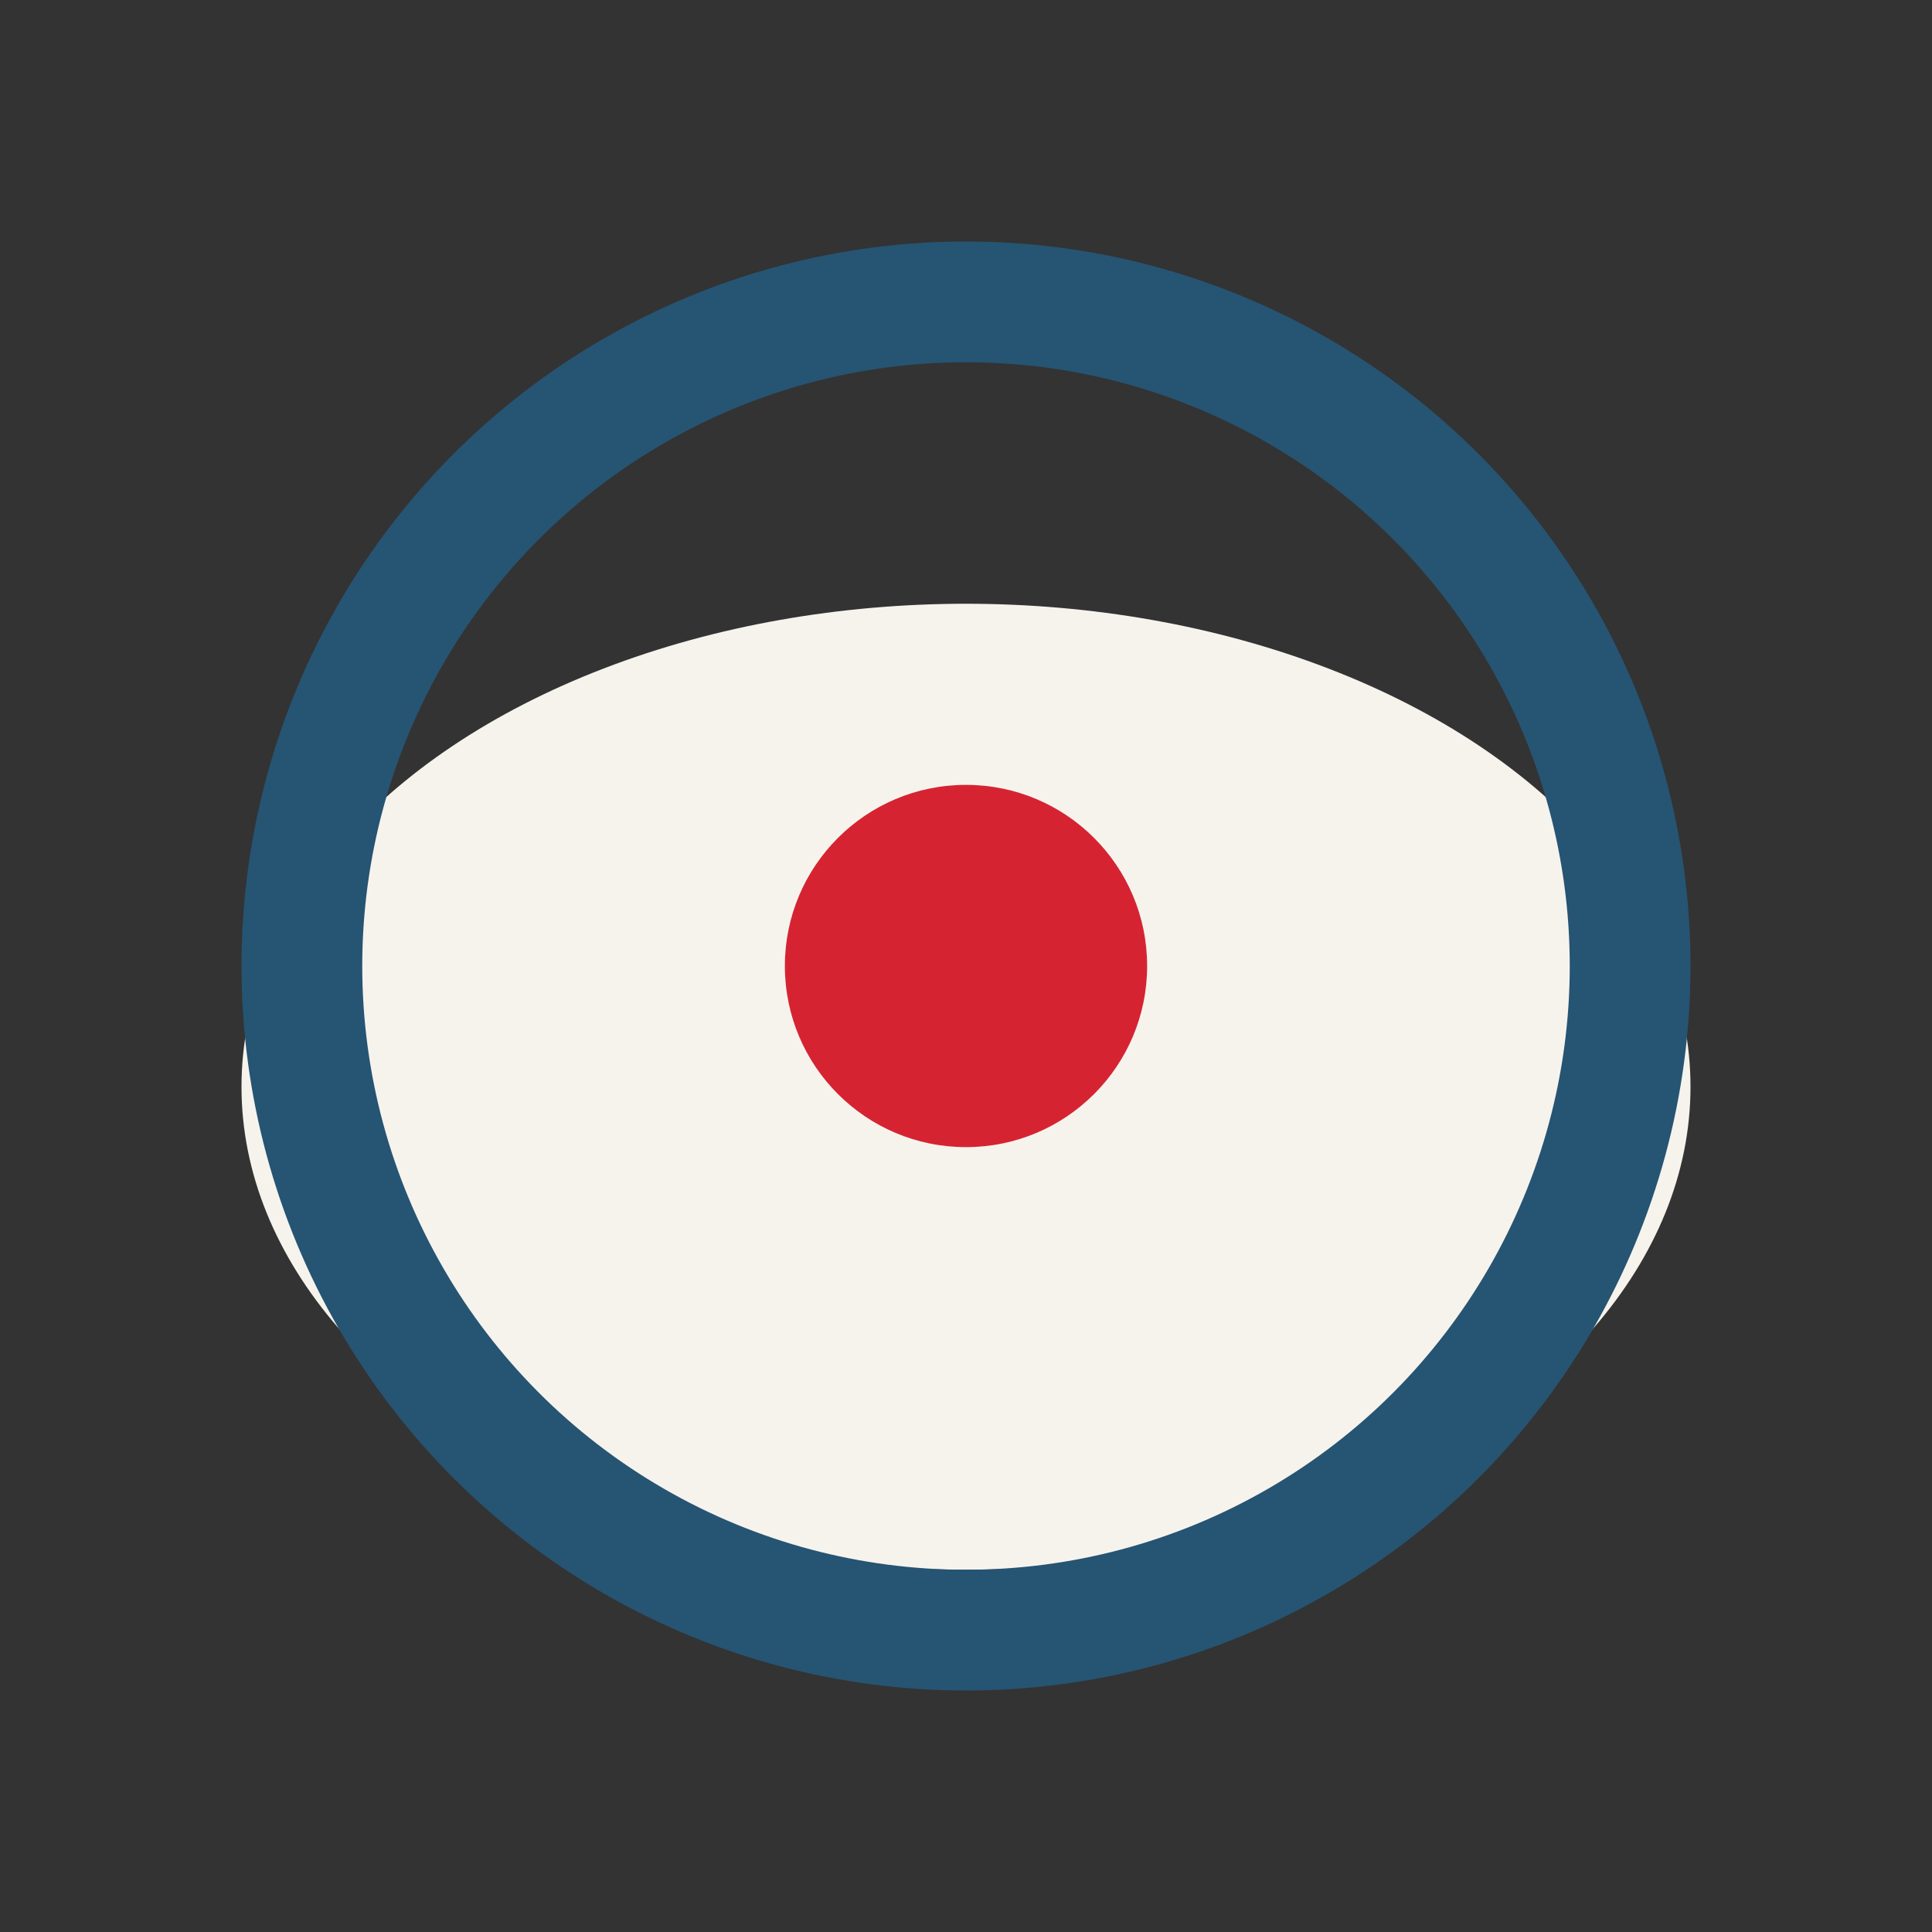
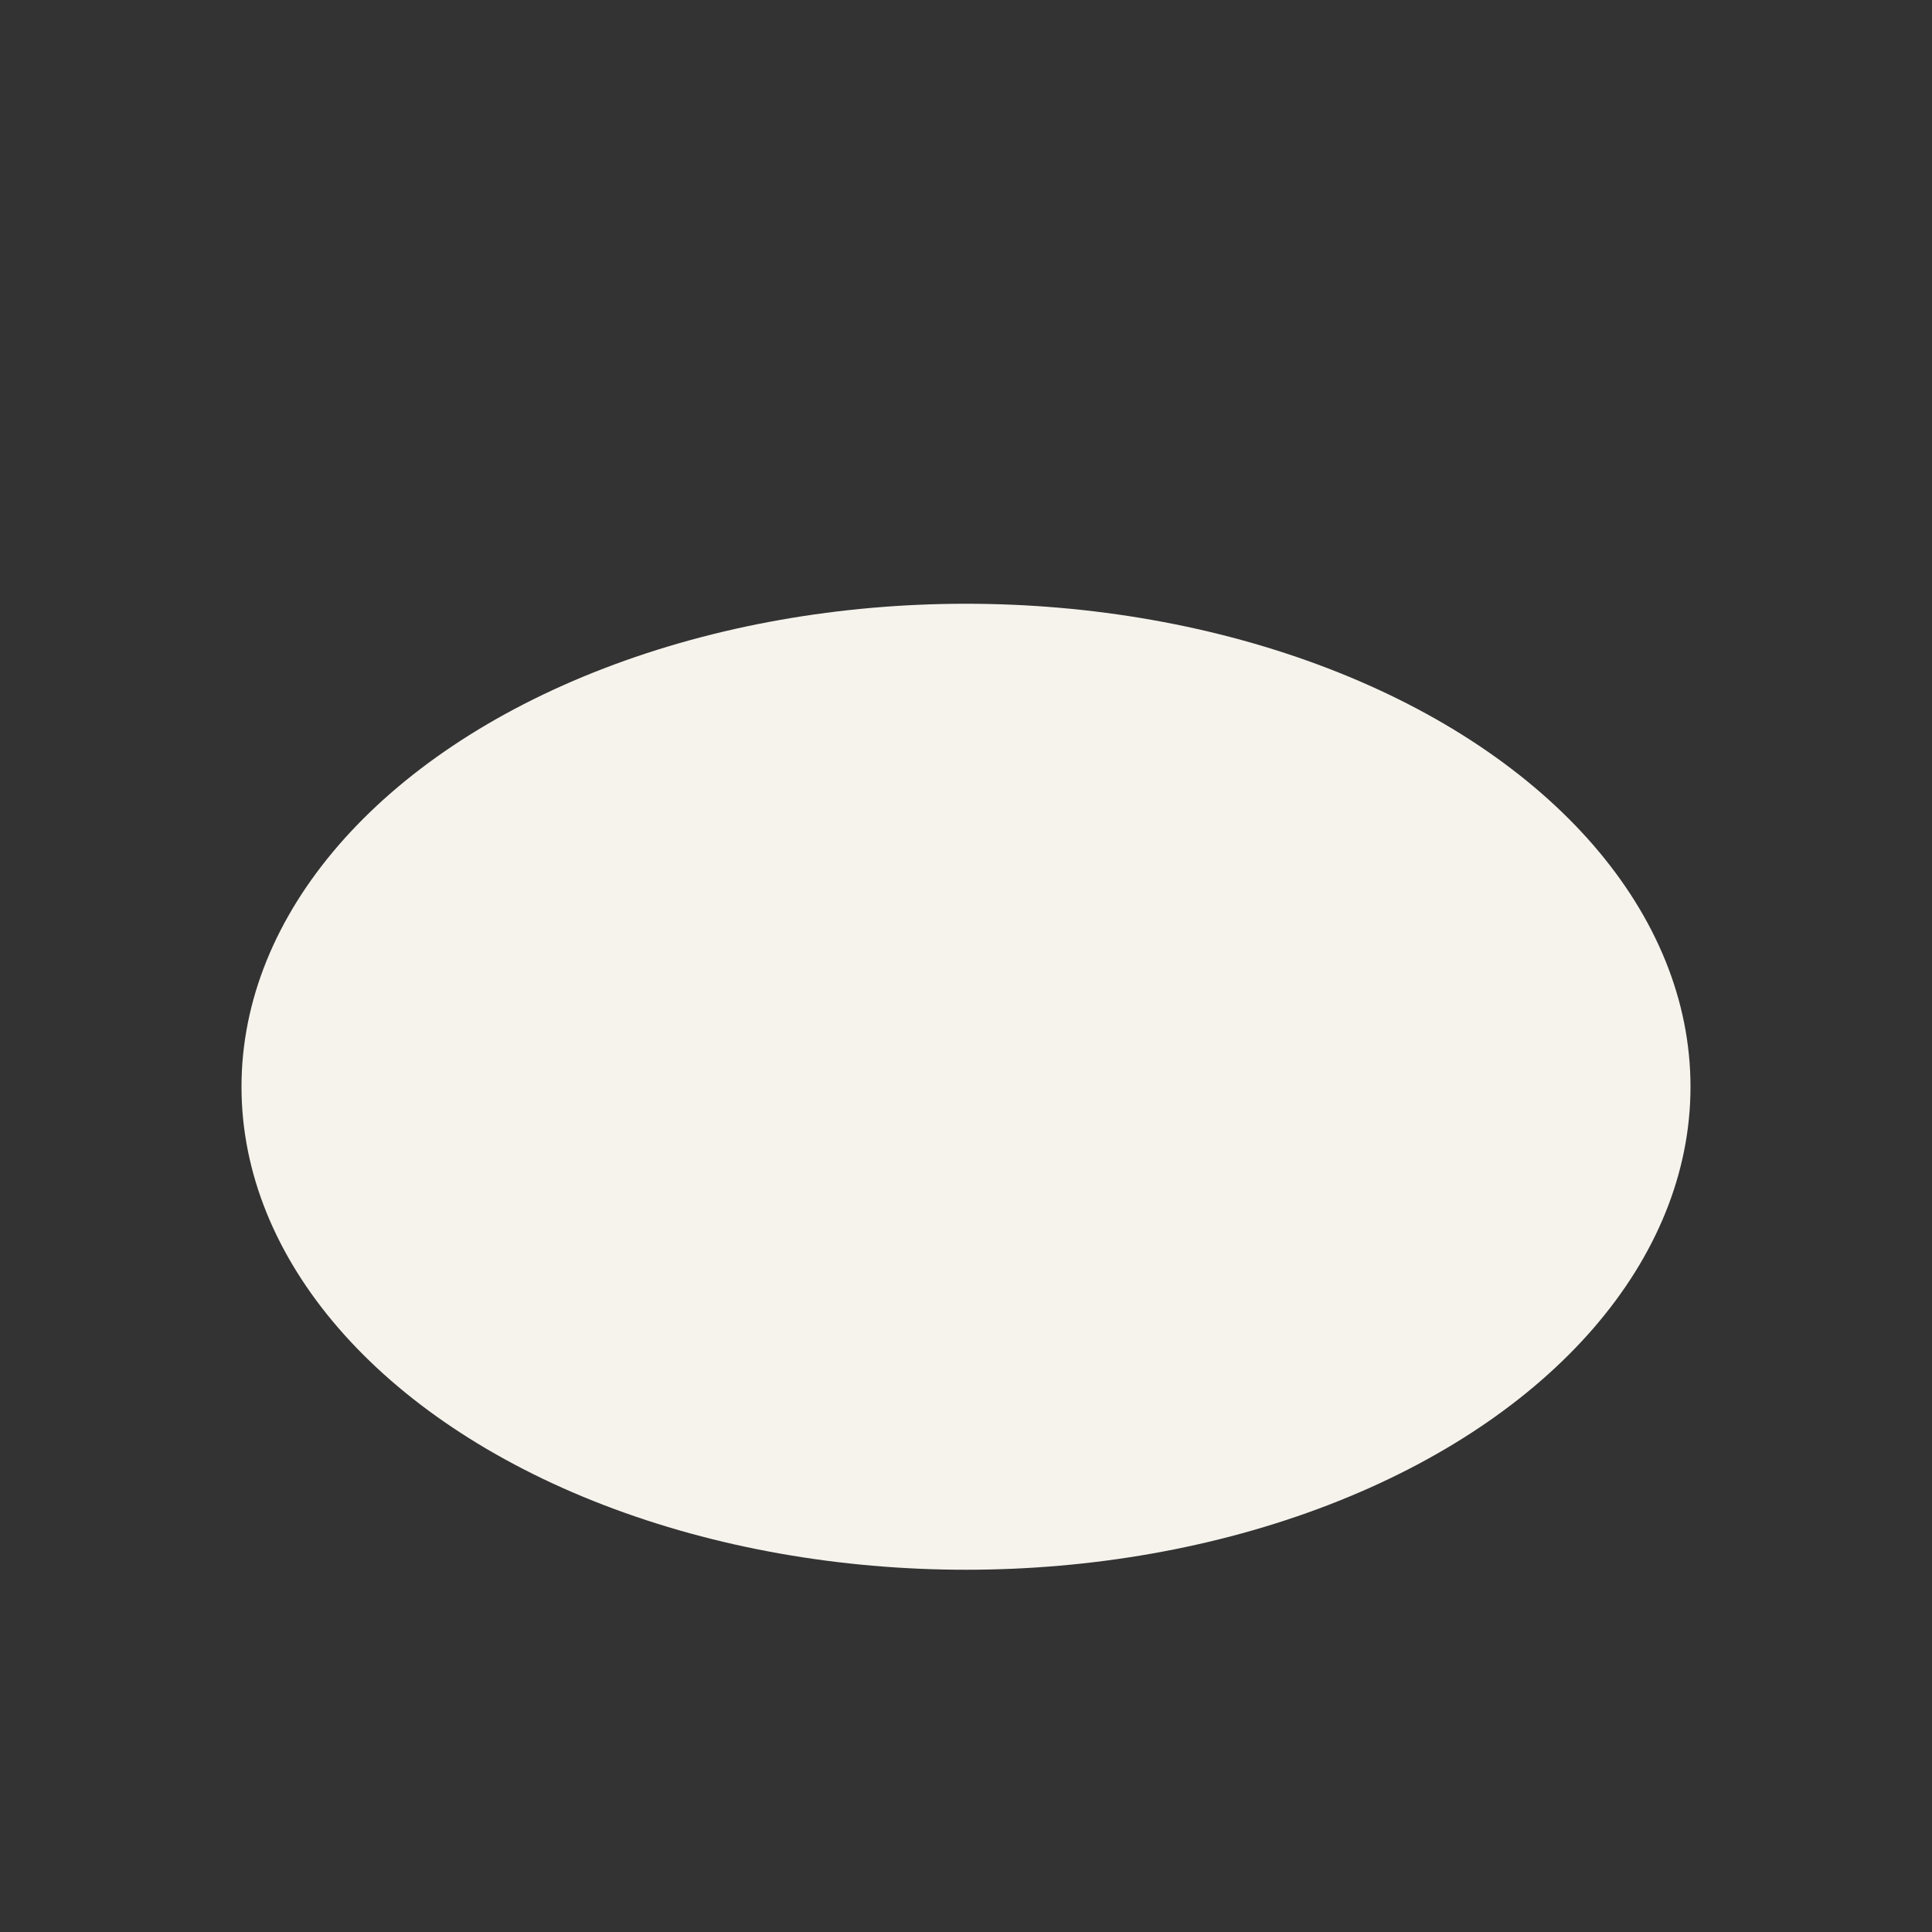
<svg xmlns="http://www.w3.org/2000/svg" width="32" height="32" viewBox="0 0 32 32">
  <rect x="0" y="0" width="32" height="32" fill="#333333" stroke="none" />
  <ellipse cx="16" cy="18" rx="12" ry="8" fill="#F6F3ED" />
-   <circle fill="none" stroke="#265473" stroke-width="2" cx="16" cy="16" r="11" />
-   <circle fill="#D62332" cx="16" cy="16" r="3" />
</svg>